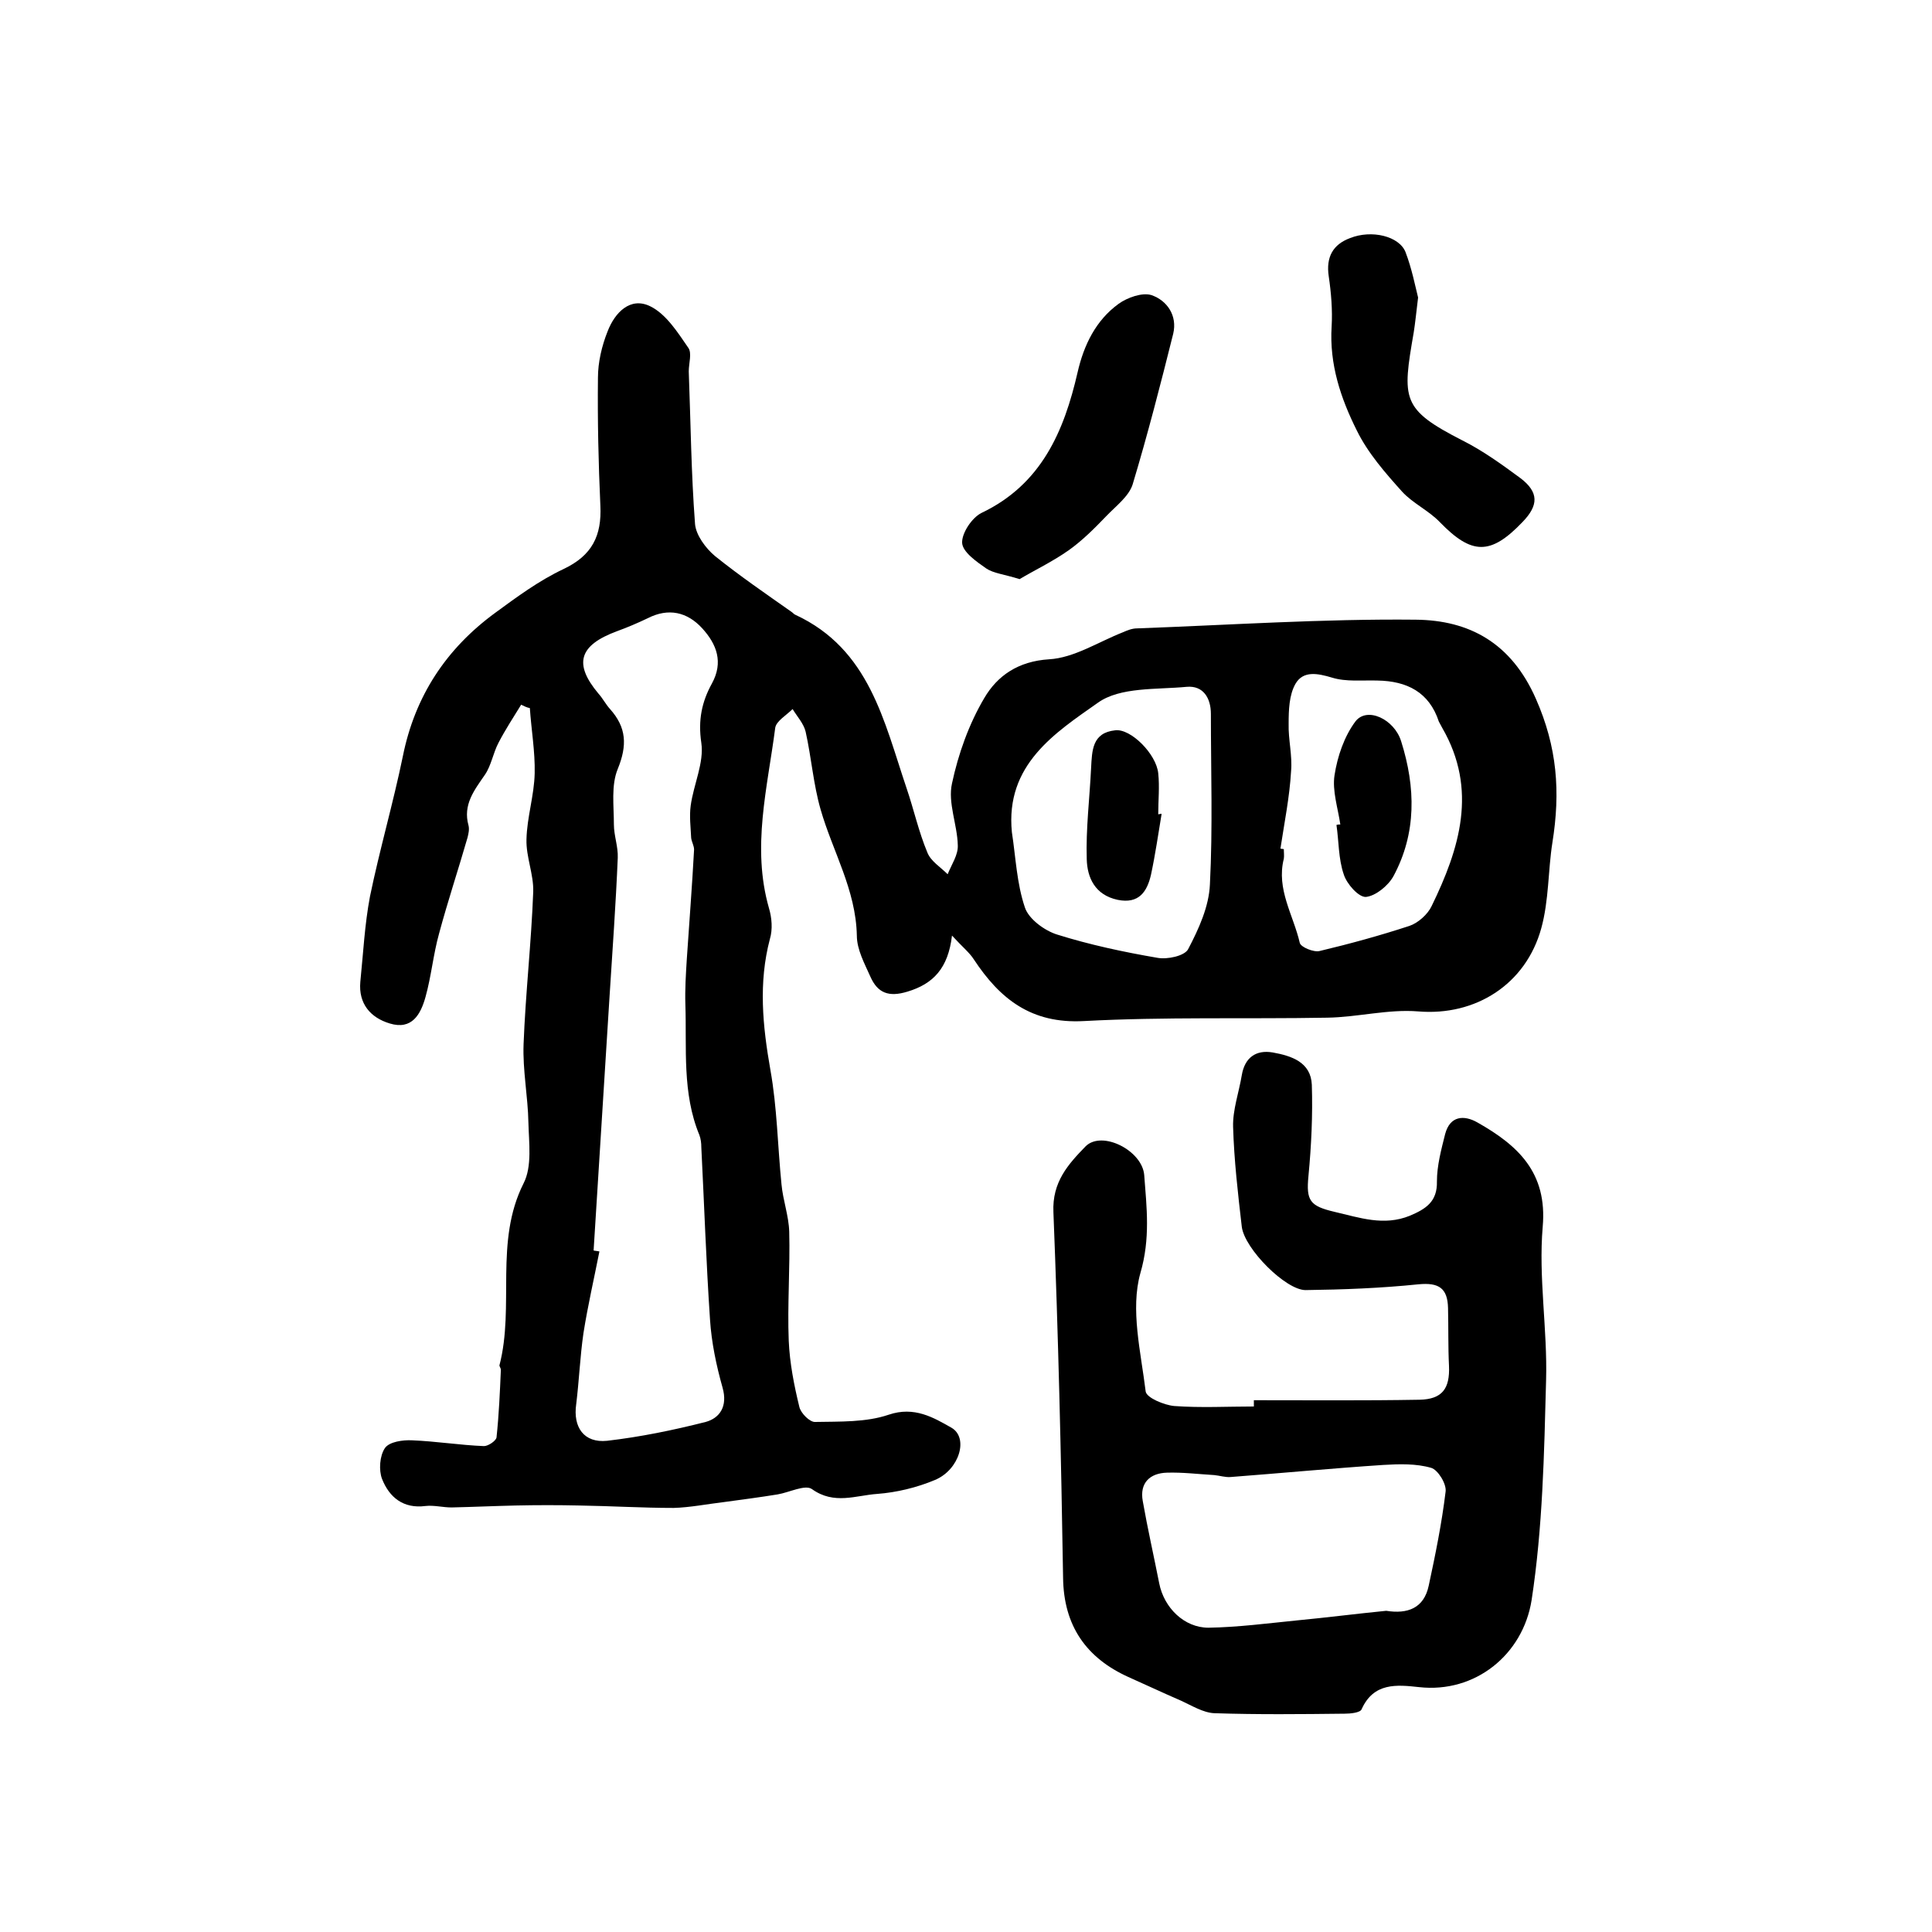
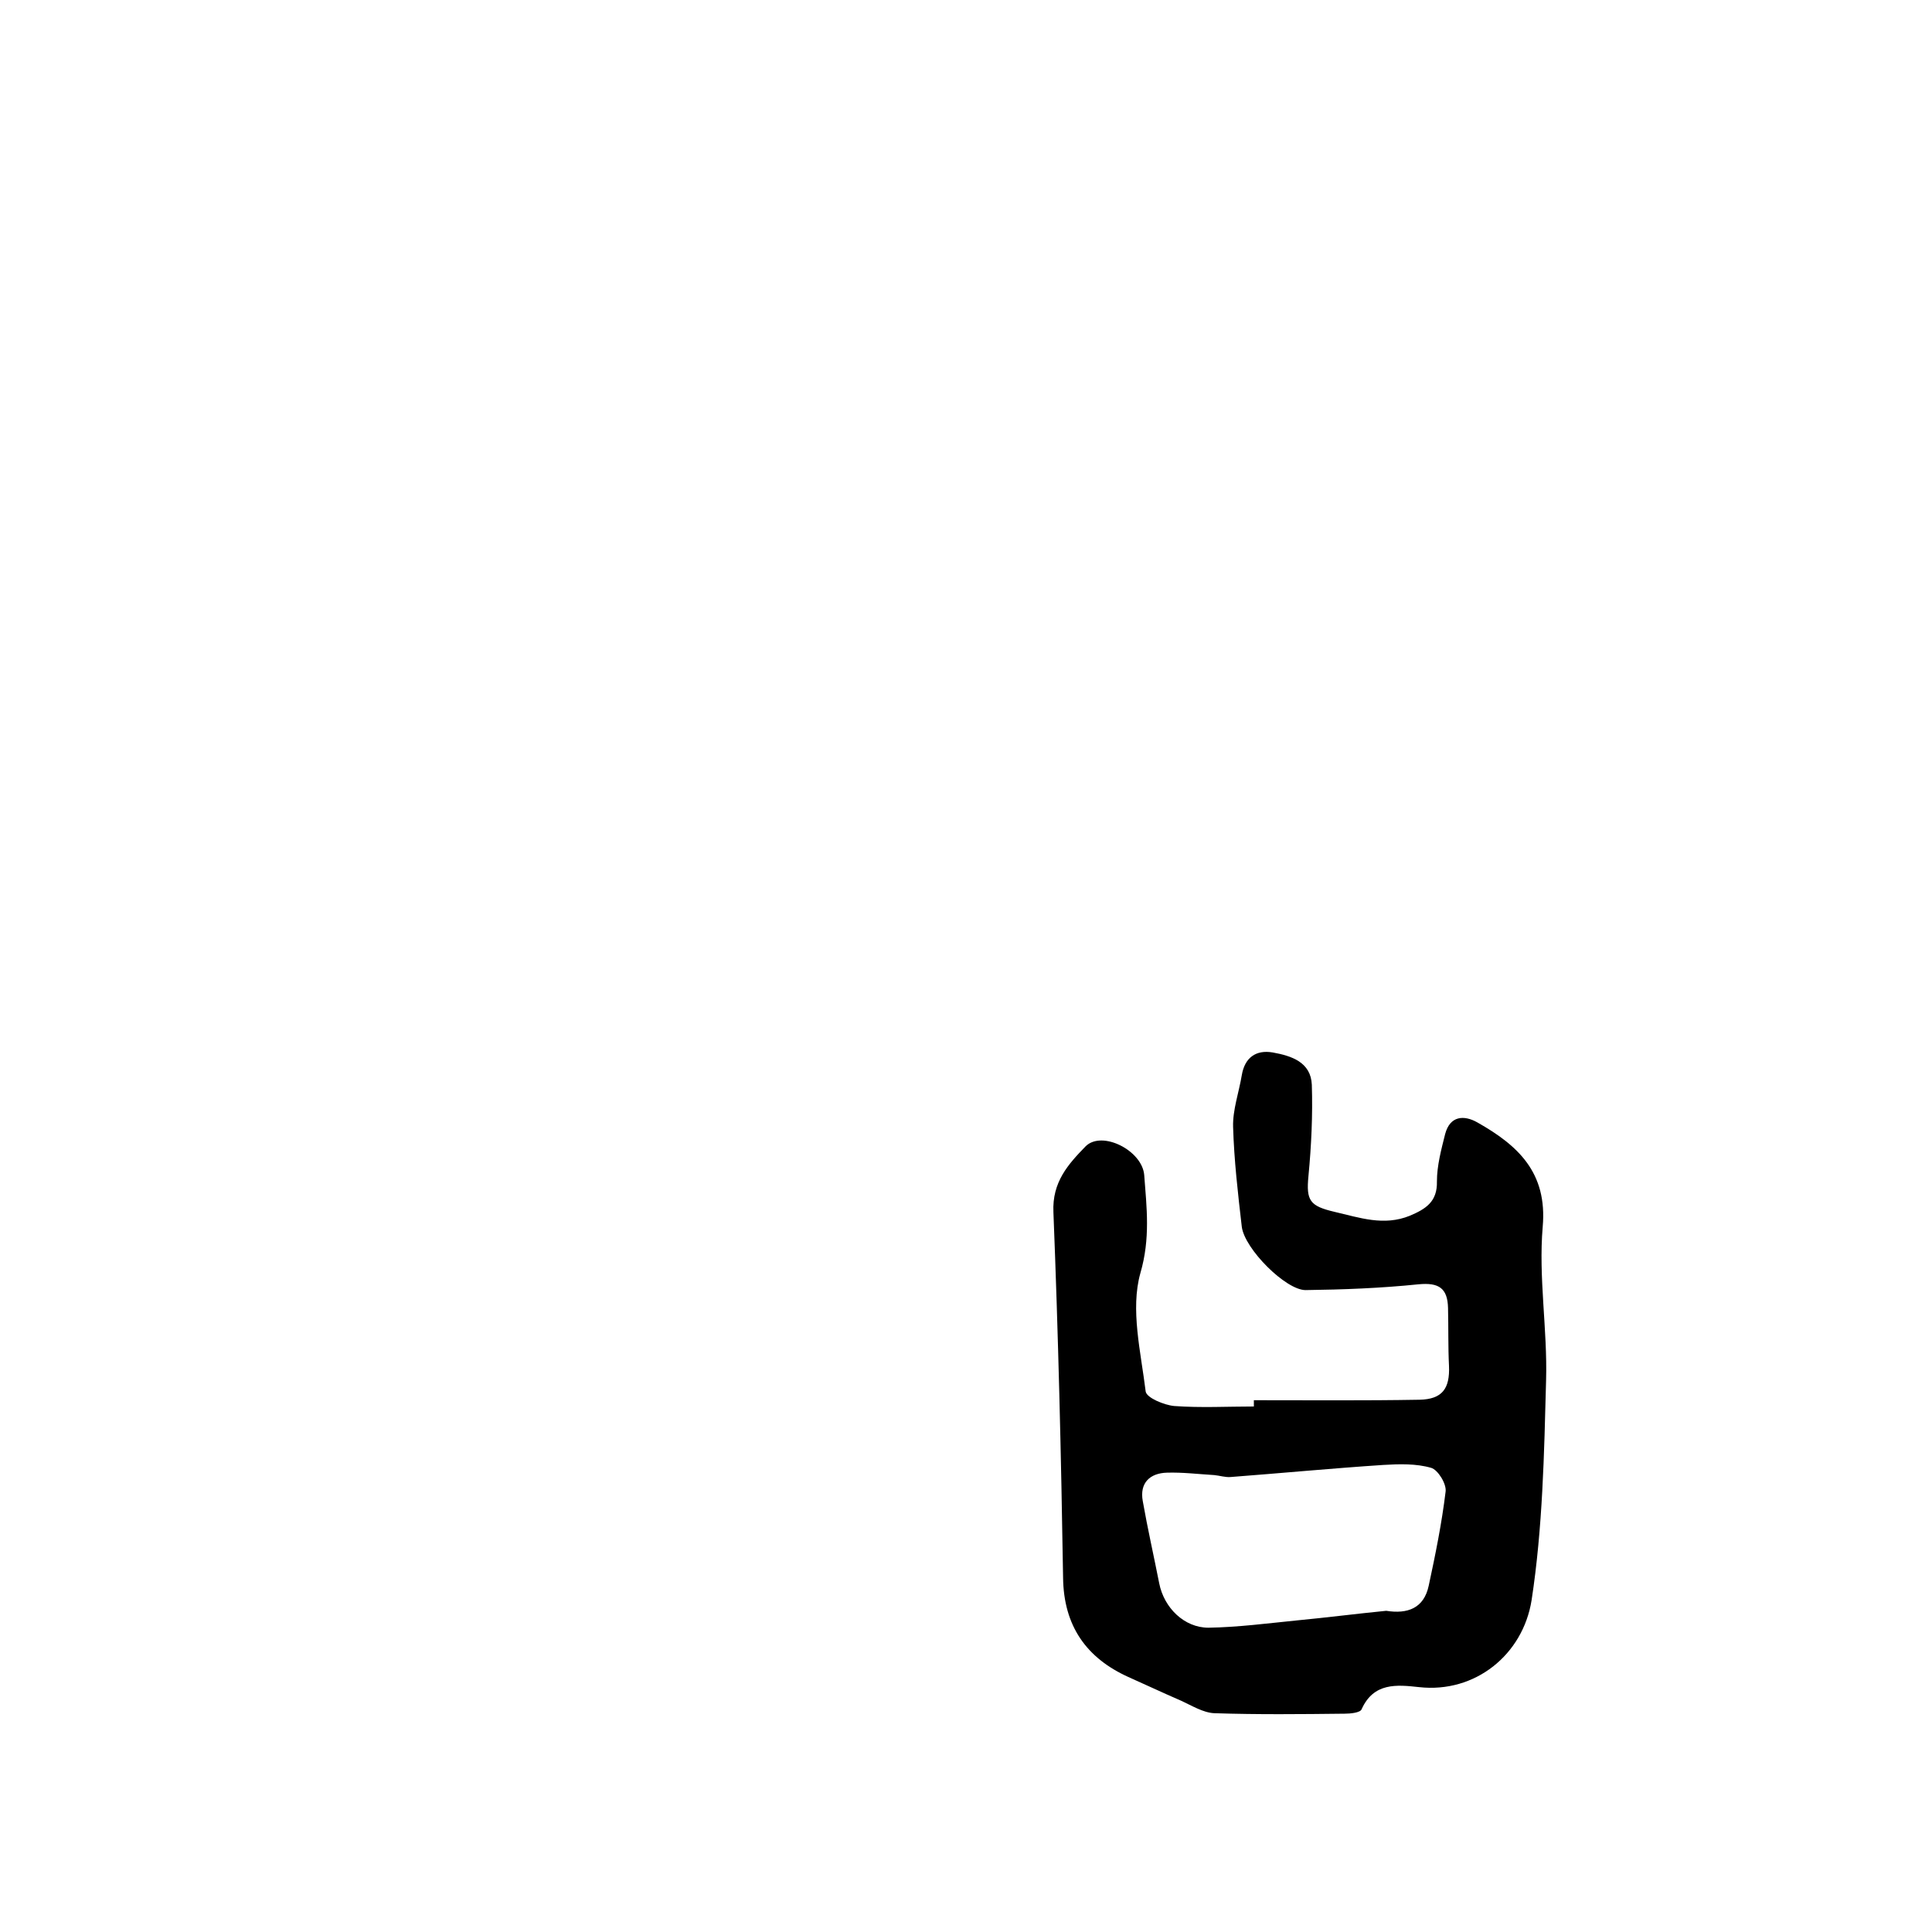
<svg xmlns="http://www.w3.org/2000/svg" version="1.1" id="图层_1" x="0px" y="0px" viewBox="0 0 400 400" style="enable-background:new 0 0 400 400;" xml:space="preserve">
  <style type="text/css">
	.st0{fill:#FFFFFF;}
</style>
  <g>
-     <path d="M107.9,145.9c-1.6,2.6-3.3,5.2-4.7,7.9c-1.1,2.1-1.5,4.7-2.8,6.6c-2.2,3.2-4.6,6.2-3.4,10.5c0.2,0.8,0,1.7-0.2,2.5   c-1.9,6.6-4.1,13.2-5.9,19.9c-1.2,4.3-1.6,8.8-2.8,13.1c-1,3.6-2.8,6.9-7.4,5.5c-4-1.2-6.5-4.1-6.1-8.6c0.6-5.9,0.9-11.9,2-17.7   c2-9.7,4.8-19.3,6.8-29c2.5-12.5,9-22.3,19.1-29.7c4.5-3.3,9.1-6.7,14.2-9.1c5.9-2.8,7.9-6.9,7.6-13.1c-0.4-8.8-0.6-17.7-0.5-26.5   c0-3.2,0.8-6.6,2-9.6c1.5-3.9,4.7-7.2,8.8-5.2c3.3,1.6,5.7,5.4,7.9,8.6c0.8,1.1,0.1,3.2,0.1,4.9c0.4,10.6,0.5,21.1,1.3,31.6   c0.2,2.3,2.2,5,4.1,6.6c5.1,4.1,10.5,7.8,15.9,11.6c0.3,0.2,0.5,0.5,0.8,0.6c15.3,7.1,18.3,22,23,35.9c1.5,4.4,2.5,9,4.3,13.3   c0.7,1.8,2.7,3,4.2,4.5c0.8-2,2.2-4,2.1-6c-0.1-4.3-2.1-8.8-1.2-12.8c1.3-6.1,3.5-12.3,6.7-17.7c2.7-4.6,7-7.6,13.4-8   c5.2-0.3,10.2-3.6,15.3-5.6c0.9-0.4,1.9-0.8,2.9-0.8c19.2-0.7,38.5-2,57.7-1.8c11.1,0.1,19.8,4.8,24.9,16.4   c4.4,10,5.1,19.2,3.4,29.8c-0.9,5.7-0.7,11.9-2.3,17.7c-3.2,11.6-13.6,18.2-25.5,17.2c-6.2-0.5-12.5,1.2-18.8,1.3   c-16.8,0.3-33.6-0.2-50.4,0.7c-10.9,0.6-17.4-4.6-22.8-12.8c-0.9-1.4-2.3-2.5-4.5-4.9c-0.8,6.8-3.9,10-9.2,11.6   c-3.9,1.2-6.2,0.3-7.7-3.1c-1.2-2.7-2.8-5.6-2.8-8.5c-0.2-9.5-5-17.4-7.5-26.1c-1.5-5.2-1.9-10.7-3.1-16.1   c-0.4-1.7-1.8-3.2-2.7-4.7c-1.3,1.3-3.4,2.5-3.6,3.9c-1.6,12.4-4.9,24.7-1.3,37.3c0.6,2,0.8,4.4,0.2,6.4c-2.4,9.1-1.5,18,0.1,27.1   c1.4,7.8,1.5,15.8,2.3,23.7c0.3,3.3,1.5,6.5,1.6,9.8c0.2,7.5-0.4,15.1-0.1,22.6c0.2,4.6,1.1,9.2,2.2,13.7c0.3,1.3,2.2,3.2,3.3,3.1   c5.1-0.1,10.5,0.1,15.2-1.5c5.3-1.8,9.3,0.6,13,2.7c3.6,2.1,1.6,8.7-3.4,10.8c-3.8,1.6-8,2.6-12,2.9c-4.4,0.3-8.9,2.3-13.5-1   c-1.4-1-4.7,0.7-7.1,1.1c-3.7,0.6-7.5,1.1-11.2,1.6c-3.4,0.4-6.9,1.1-10.3,1.2c-6.5,0-13-0.4-19.5-0.5c-4.4-0.1-8.9-0.1-13.3,0   c-4.4,0.1-8.8,0.3-13.2,0.4c-1.8,0-3.7-0.5-5.4-0.3c-4.6,0.6-7.5-1.8-9-5.6c-0.7-1.8-0.5-4.8,0.6-6.4c0.9-1.3,3.7-1.7,5.6-1.6   c5,0.2,9.9,1,14.9,1.2c0.9,0,2.5-1.1,2.6-1.8c0.5-4.7,0.7-9.4,0.9-14c0-0.3-0.3-0.7-0.3-0.9c3.2-12.3-1.1-25.6,5-37.7   c1.8-3.5,1.1-8.4,1-12.6c-0.1-5.4-1.2-10.8-1-16.2c0.4-10.5,1.6-21,2-31.6c0.1-3.6-1.5-7.2-1.4-10.8c0.1-4.6,1.6-9.1,1.7-13.7   c0.1-4.5-0.7-9-1-13.5C109.1,146.5,108.5,146.2,107.9,145.9z M122.9,258.9c0.4,0.1,0.8,0.1,1.2,0.2c-1.1,5.6-2.4,11.2-3.3,16.9   c-0.7,4.8-0.9,9.8-1.5,14.7c-0.7,4.8,1.6,8.1,6.4,7.6c6.9-0.8,13.7-2.2,20.4-3.9c2.9-0.8,4.6-3.2,3.5-7.1   c-1.3-4.6-2.3-9.4-2.6-14.1c-0.8-11.9-1.2-23.8-1.8-35.7c0-0.8-0.1-1.7-0.4-2.5c-3.6-8.7-2.6-18-2.9-27c-0.1-3.2,0.1-6.3,0.3-9.5   c0.5-7.5,1.1-15.1,1.5-22.6c0-0.8-0.5-1.6-0.6-2.4c-0.1-2.2-0.4-4.5-0.1-6.7c0.6-4.4,2.8-8.9,2.2-13c-0.7-4.7,0.1-8.5,2.2-12.3   c2.4-4.4,1-8.1-2-11.4c-3.1-3.4-7-4.3-11.3-2.1c-2.1,1-4.2,1.9-6.4,2.7c-7.8,2.9-9,6.7-3.8,12.9c0.9,1,1.5,2.2,2.4,3.2   c3.4,3.8,3.6,7.5,1.6,12.4c-1.4,3.4-0.8,7.6-0.8,11.5c0,2.3,0.9,4.6,0.8,6.9c-0.4,9.6-1.1,19.2-1.7,28.7   C125.1,223.7,124,241.3,122.9,258.9z M209.5,172.3c0.8,5.2,1,10.6,2.7,15.6c0.8,2.4,4.1,4.8,6.7,5.6c6.7,2.1,13.7,3.6,20.7,4.8   c2.1,0.4,5.7-0.4,6.4-1.8c2.2-4.2,4.3-8.8,4.5-13.4c0.6-11.7,0.2-23.5,0.2-35.3c0-3.3-1.6-5.9-5-5.6c-6.3,0.6-13.8,0-18.4,3.3   C218.5,151.7,208.1,158.3,209.5,172.3z M265.1,175.7c0.2,0,0.5,0.1,0.7,0.1c0,0.7,0.1,1.4,0,2c-1.6,6.3,2,11.7,3.3,17.4   c0.2,0.9,2.9,2,4.1,1.7c6.3-1.5,12.5-3.2,18.6-5.2c1.8-0.6,3.8-2.4,4.6-4.1c5.8-11.9,9.6-24.1,2.2-36.9c-0.2-0.4-0.5-0.9-0.7-1.3   c-2-6.1-6.6-8.4-12.7-8.5c-3.1-0.1-6.5,0.3-9.4-0.6c-3-0.9-6-1.5-7.6,1.3c-1.3,2.3-1.4,5.4-1.4,8.2c-0.1,3.3,0.8,6.6,0.5,9.9   C267,165,265.9,170.4,265.1,175.7z" />
    <path d="M259.6,289.9c11.4,0,22.9,0.1,34.3-0.1c4.7-0.1,6.3-2.3,6.1-7c-0.2-4-0.1-8-0.2-12c-0.1-4.1-1.9-5.3-6.1-4.9   c-7.8,0.8-15.6,1.1-23.4,1.2c-4.1,0-12.6-8.5-13.2-13.1c-0.8-6.9-1.6-13.8-1.8-20.7c-0.1-3.5,1.2-7.1,1.8-10.7   c0.6-3.6,2.9-5.3,6.4-4.7c3.9,0.7,7.9,2,8.1,6.7c0.2,6.3-0.1,12.6-0.7,18.9c-0.5,5.1,0.3,6.2,5.4,7.4c5.2,1.2,10.2,3,15.6,0.8   c3.3-1.4,5.7-2.9,5.6-7.1c0-3.3,0.9-6.6,1.7-9.8c1-3.8,3.9-4,6.7-2.4c8.3,4.7,14.5,10.3,13.5,21.6c-0.9,10.5,1,21.2,0.7,31.8   c-0.4,15.2-0.7,30.5-3,45.5c-1.8,11.3-11.7,19.3-23.3,18c-4.6-0.5-9.4-1-11.9,4.6c-0.3,0.7-2.3,0.9-3.5,0.9c-9,0.1-18,0.2-27-0.1   c-2.3-0.1-4.7-1.6-6.9-2.6c-3.7-1.6-7.3-3.3-10.9-4.9c-8.6-3.9-13.4-10.5-13.5-20.6c-0.4-25.2-1-50.4-2-75.6   c-0.3-6.3,3.1-10,6.7-13.7c3.4-3.3,11.7,0.9,12.1,6c0.5,6.7,1.3,13.1-0.8,20.3c-2.1,7.5,0.1,16.3,1.1,24.5c0.2,1.3,3.8,2.8,5.9,3   c5.5,0.4,11,0.1,16.5,0.1C259.6,290.9,259.6,290.4,259.6,289.9z M287,333.5c4.4,0.7,7.8-0.5,8.8-5.2c1.4-6.5,2.7-12.9,3.5-19.5   c0.2-1.6-1.6-4.5-3-4.9c-3.1-0.9-6.6-0.8-9.9-0.6c-10.6,0.7-21.1,1.7-31.6,2.5c-1.1,0.1-2.3-0.3-3.4-0.4c-3.3-0.2-6.6-0.6-9.8-0.5   c-3.5,0.1-5.7,2.1-5,5.9c1,5.7,2.3,11.4,3.4,17c1,5.1,5.2,9.2,10.2,9.2c6.1-0.1,12.2-0.9,18.2-1.5   C274.7,334.9,280.9,334.1,287,333.5z" />
-     <path d="M293.6,61.6c-0.4,3.3-0.6,5.3-0.9,7.2c-2.4,13.9-2.6,15.9,10.1,22.4c4.2,2.1,8.2,5,12,7.8c3.8,2.9,3.8,5.6,0.4,9.1   c-6.6,6.9-10.5,6.8-17.1,0c-2.3-2.4-5.6-3.9-7.8-6.3c-3.5-3.9-7.1-8-9.4-12.7c-3.3-6.6-5.7-13.7-5.2-21.5c0.2-3.4-0.1-7-0.6-10.4   c-0.6-4,0.9-6.6,4.4-7.9c4.5-1.8,10.2-0.4,11.5,2.9C292.3,55.6,293,59.2,293.6,61.6z" />
-     <path d="M211.1,119.9c-3.2-1-5.4-1.2-6.9-2.2c-2-1.4-4.9-3.4-5-5.3c-0.1-2,2-5.2,4-6.2c12.4-5.9,17.1-16.9,19.9-29.1   c1.3-5.7,3.8-10.8,8.5-14.2c1.8-1.3,4.9-2.4,6.8-1.8c3.2,1.1,5.4,4.2,4.5,8c-2.6,10.4-5.3,20.9-8.4,31.2c-0.8,2.5-3.5,4.5-5.5,6.6   c-2.4,2.5-4.9,5-7.7,7C217.9,116.3,214.1,118.1,211.1,119.9z" />
-     <path d="M240.5,168.5c-0.7,4.2-1.3,8.4-2.2,12.6c-0.8,3.5-2.5,6.1-6.9,5.2c-4.7-1-6.3-4.6-6.4-8.4c-0.2-6.3,0.6-12.6,0.9-18.9   c0.2-3.6,0.2-7.3,5-7.8c3.2-0.4,8.5,4.9,8.9,8.9c0.3,2.8,0,5.6,0,8.5C240.1,168.5,240.3,168.5,240.5,168.5z" />
-     <path d="M277.5,170.7c-0.5-3.4-1.7-7-1.2-10.2c0.6-3.9,2-8,4.3-11.1c2.4-3.2,8.1-0.5,9.5,4.1c3,9.5,3.2,19-1.6,27.9   c-1.1,2-3.7,4.1-5.7,4.3c-1.5,0.1-4-2.7-4.6-4.7c-1.1-3.2-1-6.8-1.5-10.2C277,170.7,277.2,170.7,277.5,170.7z" />
  </g>
</svg>